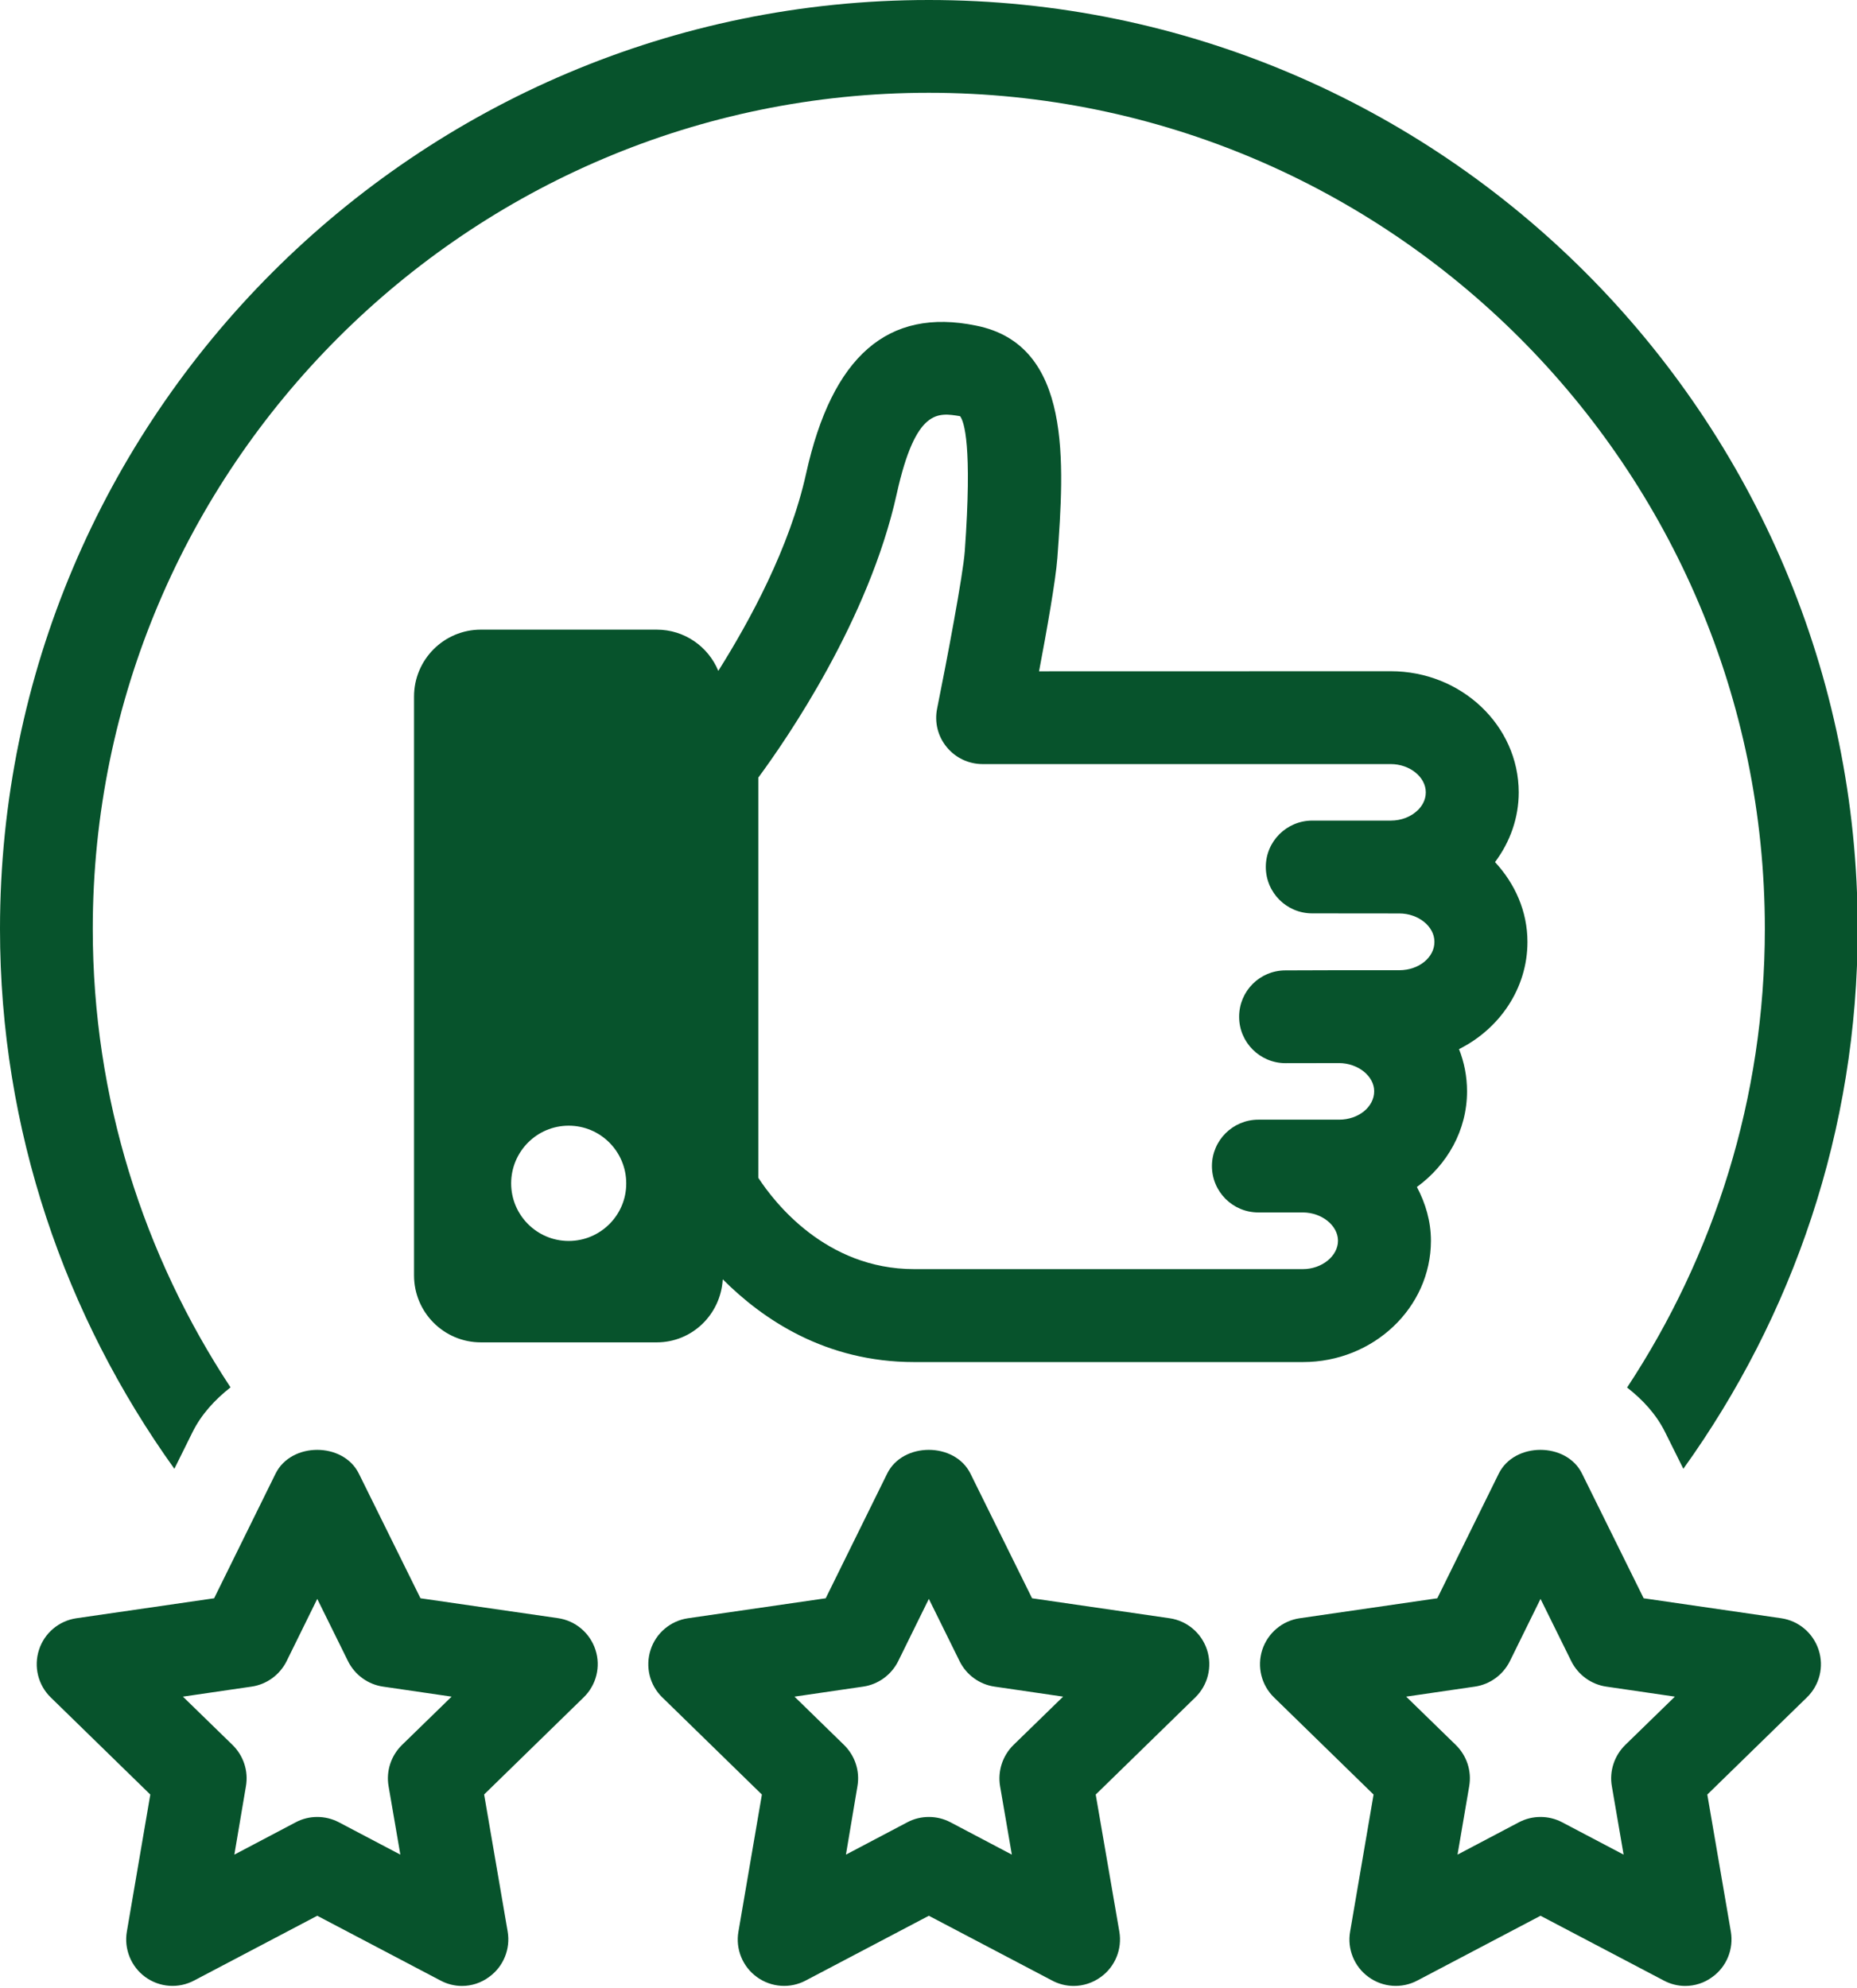
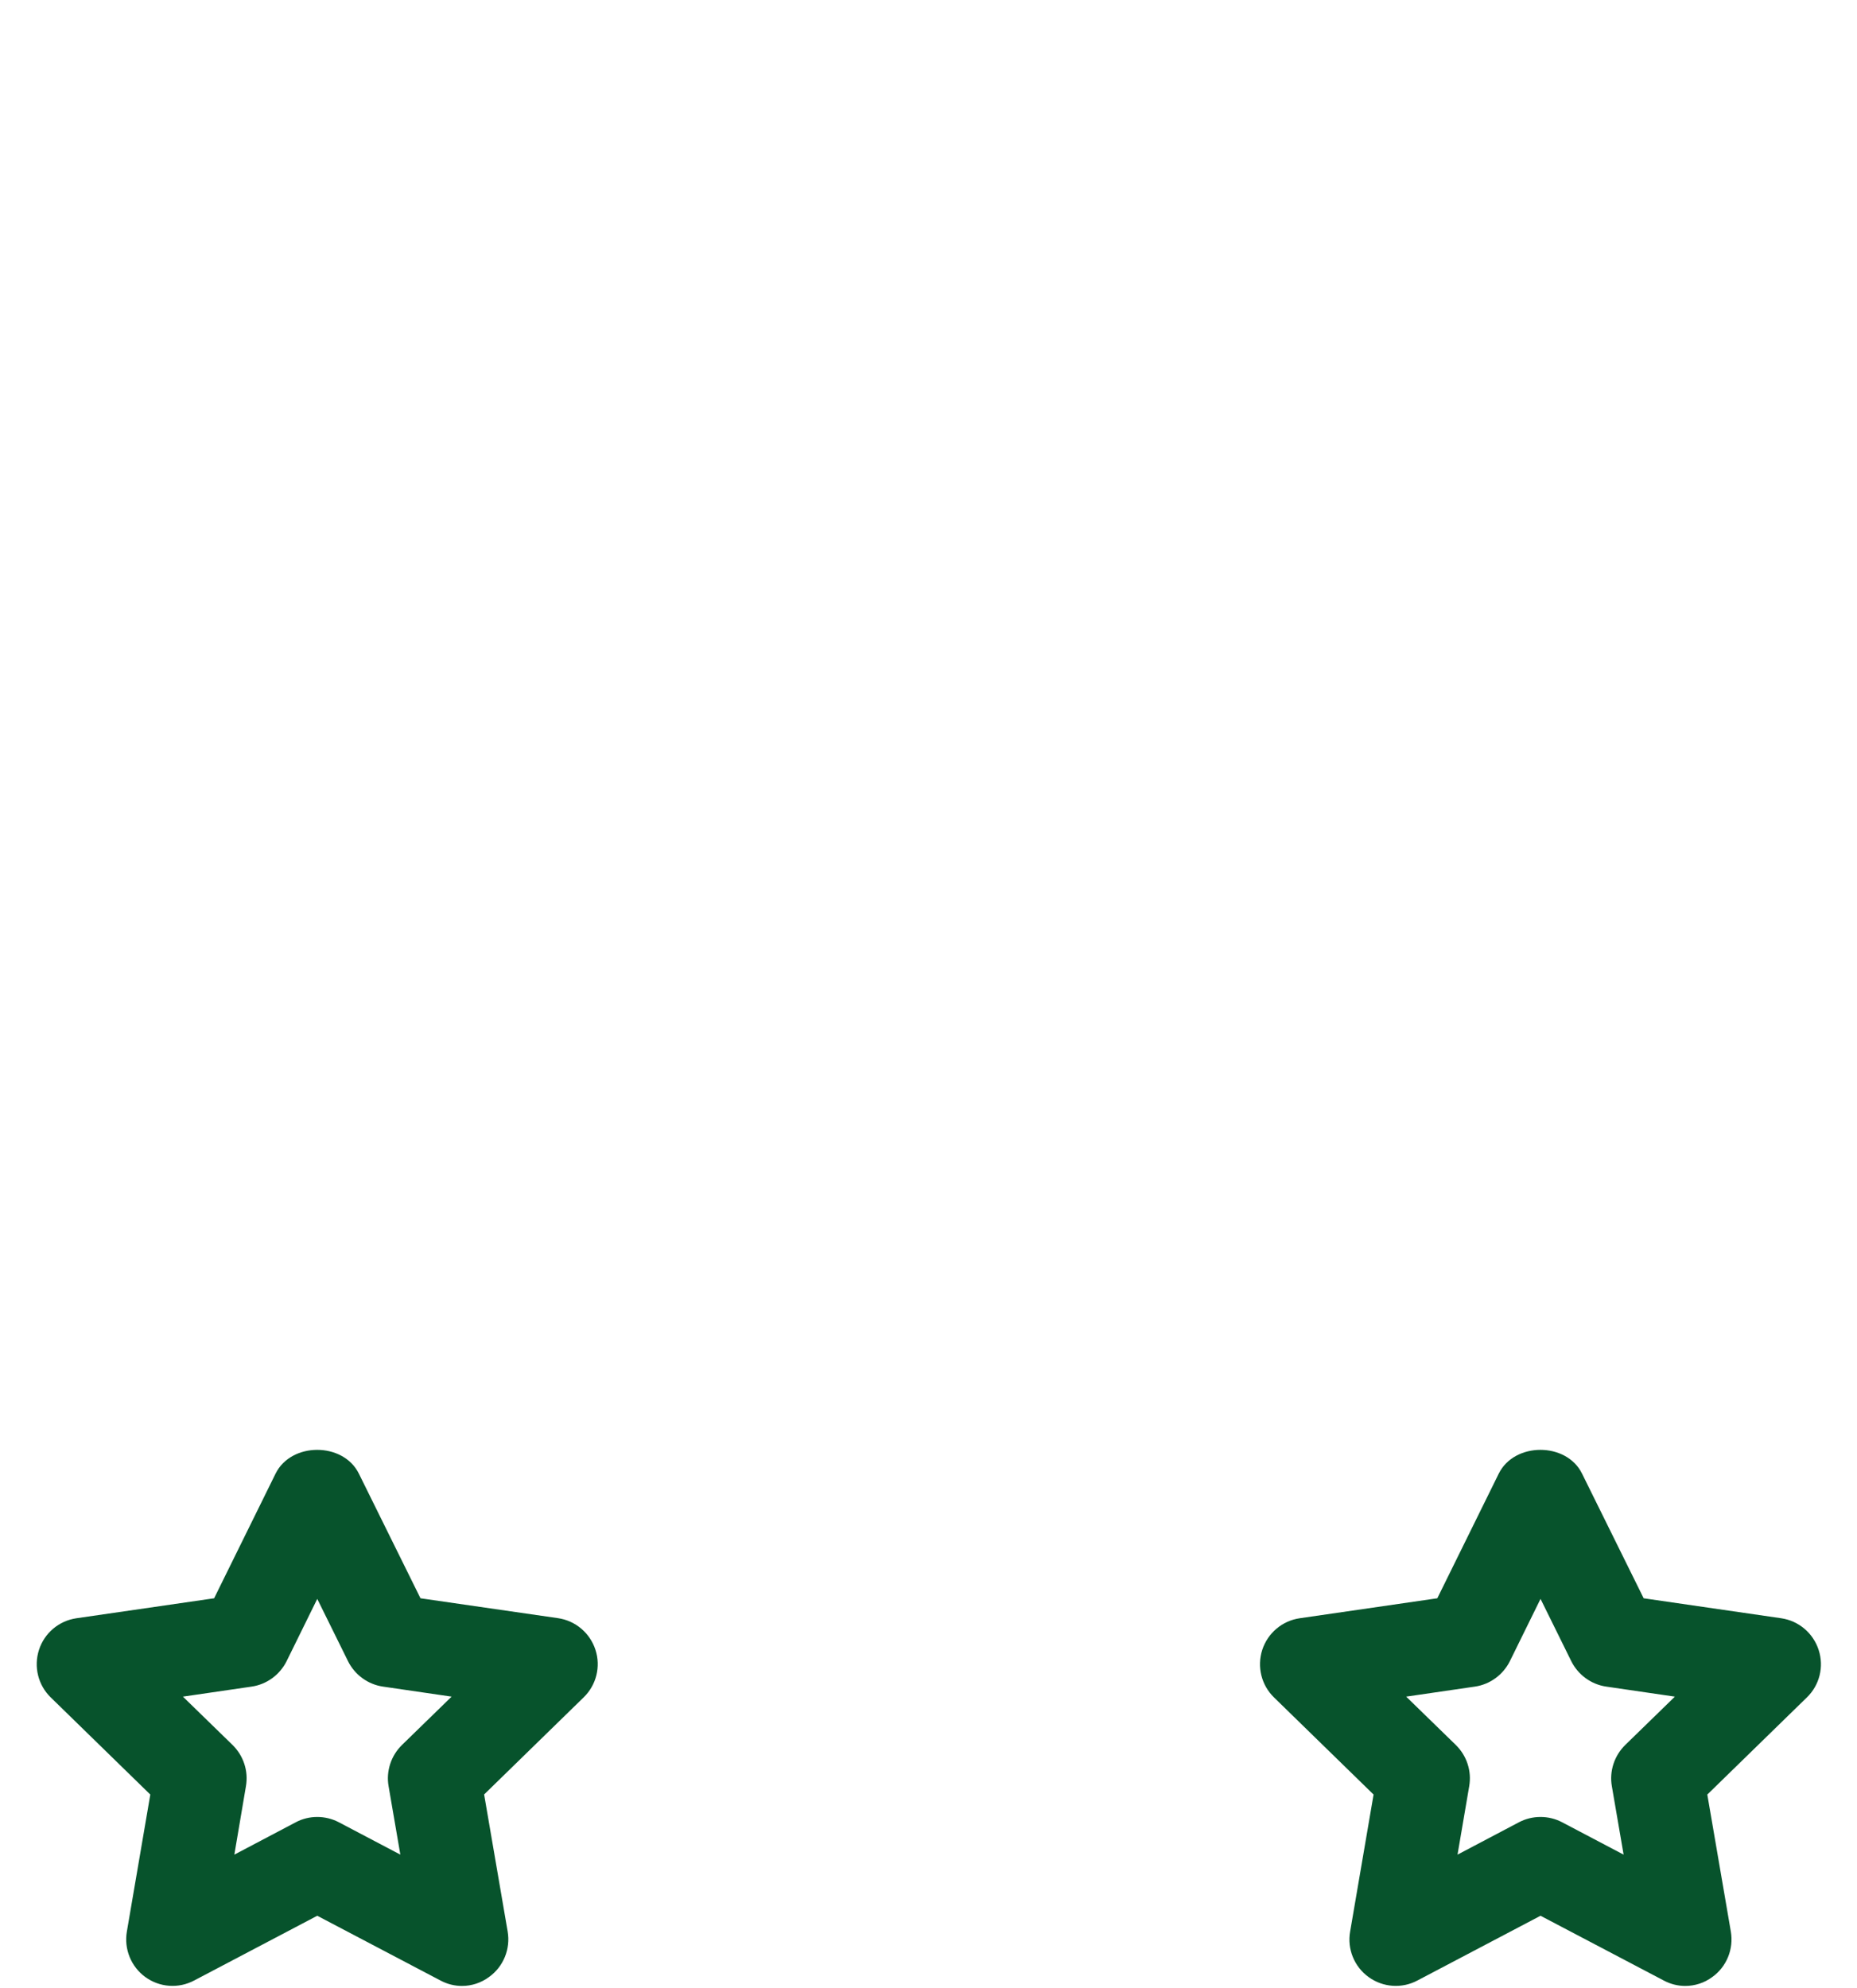
<svg xmlns="http://www.w3.org/2000/svg" fill="#07532c" height="22.8" preserveAspectRatio="xMidYMid meet" version="1" viewBox="0.0 0.0 21.3 22.8" width="21.3" zoomAndPan="magnify">
  <g>
    <g>
      <g id="change1_1">
        <path d="M5.299,22.776c-0.085,0-0.17-0.021-0.248-0.063l-1.412-0.742l-1.411,0.742c-0.18,0.096-0.397,0.08-0.561-0.039 s-0.246-0.322-0.212-0.521l0.269-1.572l-1.142-1.114c-0.145-0.141-0.197-0.352-0.135-0.545s0.229-0.334,0.43-0.363l1.579-0.229 l0.705-1.43c0.18-0.363,0.775-0.363,0.955,0l0.707,1.43L6.4,18.558c0.201,0.029,0.367,0.17,0.43,0.363s0.01,0.404-0.135,0.545 l-1.142,1.114l0.27,1.572c0.034,0.199-0.048,0.402-0.212,0.52C5.519,22.741,5.409,22.776,5.299,22.776z M3.639,20.838 c0.084,0,0.17,0.02,0.248,0.061l0.705,0.371l-0.135-0.785c-0.03-0.172,0.028-0.349,0.153-0.472l0.57-0.555l-0.787-0.115 c-0.173-0.025-0.323-0.135-0.401-0.291l-0.353-0.715l-0.352,0.715c-0.078,0.156-0.228,0.266-0.401,0.291l-0.788,0.115l0.57,0.555 c0.125,0.123,0.183,0.298,0.153,0.472L2.688,21.27l0.704-0.371C3.469,20.858,3.554,20.838,3.639,20.838z" fill="inherit" />
      </g>
      <g id="change1_2">
-         <path d="M12.314,22.776c-0.085,0-0.17-0.021-0.248-0.063l-1.412-0.742l-1.411,0.742c-0.179,0.096-0.397,0.08-0.561-0.039 c-0.165-0.119-0.247-0.322-0.212-0.521l0.269-1.572l-1.142-1.114c-0.146-0.141-0.197-0.352-0.135-0.545s0.229-0.334,0.43-0.363 l1.579-0.229l0.705-1.43c0.179-0.363,0.775-0.363,0.955,0l0.707,1.43l1.577,0.229c0.201,0.029,0.367,0.17,0.43,0.363 c0.062,0.193,0.01,0.404-0.135,0.545l-1.142,1.114l0.271,1.572c0.034,0.199-0.048,0.402-0.212,0.52 C12.534,22.741,12.424,22.776,12.314,22.776z M10.654,20.838c0.085,0,0.17,0.02,0.248,0.061l0.704,0.371l-0.135-0.785 c-0.029-0.172,0.028-0.349,0.153-0.472l0.57-0.555l-0.787-0.115c-0.173-0.025-0.323-0.135-0.4-0.291l-0.353-0.715l-0.352,0.715 c-0.078,0.156-0.228,0.266-0.401,0.291l-0.788,0.115l0.569,0.555c0.125,0.123,0.183,0.298,0.153,0.472L9.703,21.27l0.704-0.371 C10.484,20.858,10.569,20.838,10.654,20.838z" fill="inherit" />
-       </g>
+         </g>
      <g id="change1_3">
-         <path d="M2.206,16.429c0.104-0.211,0.26-0.377,0.438-0.518c-0.996-1.512-1.58-3.316-1.58-5.257c0-5.288,4.302-9.59,9.589-9.59 c5.288,0,9.59,4.302,9.59,9.59c0,1.941-0.584,3.748-1.58,5.259c0.178,0.139,0.334,0.305,0.438,0.516l0.207,0.416 c1.254-1.746,2-3.881,2-6.191C21.309,4.779,16.529,0,10.654,0S0,4.779,0,10.654c0,2.31,0.747,4.443,2,6.191L2.206,16.429z" fill="inherit" />
        <path d="M19.33,22.776c-0.085,0-0.17-0.021-0.248-0.063l-1.412-0.742l-1.411,0.742c-0.179,0.096-0.397,0.08-0.561-0.039 c-0.165-0.119-0.247-0.322-0.212-0.521l0.269-1.572l-1.142-1.114c-0.145-0.141-0.197-0.352-0.135-0.545 c0.063-0.193,0.229-0.334,0.43-0.363l1.578-0.229l0.705-1.43c0.18-0.363,0.776-0.363,0.955,0l0.707,1.43l1.577,0.229 c0.201,0.029,0.367,0.17,0.43,0.363s0.011,0.404-0.135,0.545l-1.142,1.114l0.27,1.572c0.034,0.199-0.048,0.402-0.212,0.52 C19.55,22.741,19.44,22.776,19.33,22.776z M17.67,20.838c0.085,0,0.17,0.02,0.248,0.061l0.705,0.371l-0.135-0.785 c-0.03-0.172,0.028-0.349,0.153-0.472l0.57-0.555l-0.787-0.115c-0.173-0.025-0.323-0.135-0.401-0.291l-0.353-0.715l-0.352,0.715 c-0.078,0.156-0.228,0.266-0.401,0.291l-0.788,0.115l0.57,0.555c0.125,0.123,0.183,0.298,0.153,0.472l-0.134,0.785l0.704-0.371 C17.5,20.858,17.584,20.838,17.67,20.838z" fill="inherit" />
      </g>
    </g>
    <g id="change1_4">
-       <path d="M17.52,10.803c0-0.353-0.144-0.67-0.372-0.916c0.174-0.232,0.272-0.509,0.272-0.8c-0.001-0.767-0.659-1.389-1.467-1.389 c0,0,0,0-0.001,0l-4.034,0.001c0.088-0.463,0.191-1.045,0.21-1.299c0.079-1.09,0.176-2.446-0.934-2.666 c-1.009-0.207-1.65,0.349-1.948,1.697c-0.188,0.85-0.646,1.689-1.007,2.263C8.124,7.416,7.852,7.221,7.531,7.221H5.516 c-0.424,0-0.767,0.344-0.767,0.768v6.638c0,0.424,0.343,0.768,0.767,0.768h2.016c0.409,0,0.735-0.322,0.758-0.723 c0.457,0.457,1.176,0.949,2.196,0.949h0h4.459c0.808,0,1.467-0.623,1.468-1.391c0-0.223-0.062-0.43-0.161-0.617 c0.348-0.254,0.575-0.649,0.575-1.097c0-0.17-0.032-0.333-0.092-0.484C17.201,11.799,17.52,11.335,17.52,10.803z M6.523,14.232 c-0.365,0-0.66-0.297-0.66-0.66c0-0.365,0.295-0.662,0.66-0.662s0.66,0.297,0.66,0.662C7.184,13.935,6.888,14.232,6.523,14.232z M16.051,11.127h-0.692l0,0l-0.615,0.002c-0.294,0-0.532,0.238-0.531,0.533c0,0.293,0.239,0.531,0.532,0.531h0.001l0.613-0.001 c0.218,0.001,0.403,0.149,0.403,0.323c0,0.18-0.18,0.326-0.402,0.326h-0.411c-0.001,0-0.002,0-0.004,0h0h-0.002h-0.509l0,0 c-0.294,0-0.532,0.238-0.533,0.531c0,0.295,0.238,0.533,0.532,0.533h0.513c0.217,0.002,0.4,0.15,0.401,0.324 c0,0.176-0.185,0.326-0.403,0.326h-4.459h0c-1.015,0-1.606-0.77-1.787-1.047V8.918c0.331-0.449,1.27-1.814,1.588-3.256 c0.218-0.982,0.474-0.93,0.726-0.889c0.046,0.059,0.142,0.33,0.054,1.551c-0.02,0.271-0.205,1.248-0.317,1.802 c-0.032,0.157,0.008,0.319,0.11,0.442c0.101,0.124,0.252,0.195,0.412,0.195h4.681h0c0.218,0,0.402,0.148,0.402,0.324 c0,0.094-0.049,0.162-0.09,0.203c-0.077,0.076-0.189,0.121-0.312,0.121c0,0-0.001,0-0.001,0h-0.899h0 c-0.294,0-0.533,0.238-0.533,0.531c0,0.295,0.238,0.533,0.532,0.533l1,0.001h0c0.218,0,0.402,0.149,0.402,0.324 C16.455,10.98,16.274,11.127,16.051,11.127z" fill="inherit" />
-     </g>
+       </g>
  </g>
</svg>